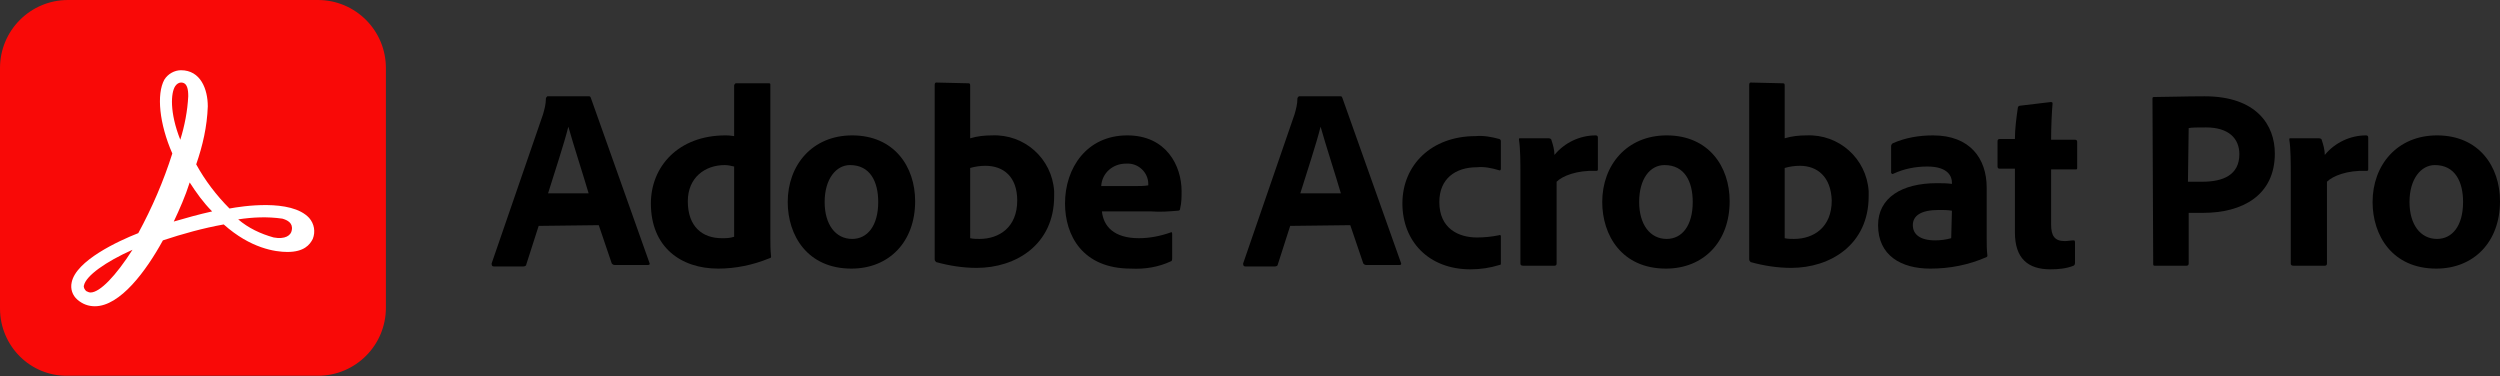
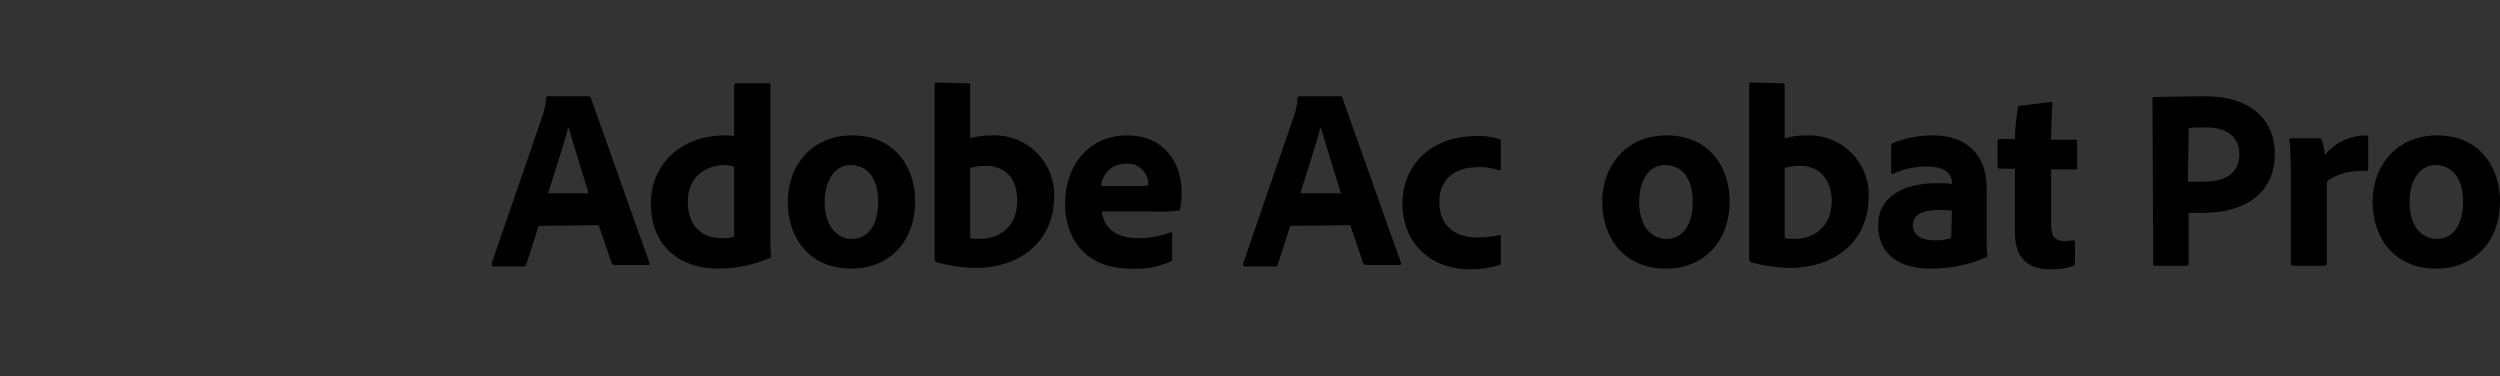
<svg xmlns="http://www.w3.org/2000/svg" version="1.1" id="Capa_1" x="0px" y="0px" viewBox="0 0 345.3 52" style="enable-background:new 0 0 345.3 52;" xml:space="preserve">
  <rect x="0" y="0" width="345.3" height="52" fill="#333333" stroke="none" />
  <style type="text/css"> .st0{fill:#F90907;} .st1{fill:#FFFFFF;} </style>
  <g>
    <g>
      <g id="Group_310557_00000138565547107573167110000013871028961190573489_">
-         <path id="Path_596801_00000183235732062262686510000013672322924531412621_" class="st0" d="M9.4,0h34.5c5.2,0,9.4,4.2,9.4,9.4 c0,0,0,0,0,0v33.1c0,5.2-4.2,9.4-9.4,9.4c0,0,0,0,0,0H9.4C4.2,52,0,47.8,0,42.6h0V9.4C0,4.2,4.2,0,9.4,0" />
-         <path id="Path_596802_00000046332055177286962800000000435759580064426639_" class="st1" d="M42.7,30.1c-2.5-2.7-9.4-1.6-11-1.3 c-1.8-1.8-3.4-3.9-4.6-6.1c0.9-2.6,1.5-5.2,1.6-8c0-2.4-1-5-3.7-5c-0.9,0-1.8,0.5-2.3,1.3c-1.1,2-0.7,6.1,1.1,10.2 c-1.2,3.8-2.8,7.5-4.7,11c-2.8,1.1-8.6,3.8-9.2,6.8c-0.2,0.9,0.1,1.8,0.8,2.4c0.7,0.6,1.5,0.9,2.4,0.9c3.5,0,7.1-4.9,9.4-9.1 c2.7-0.9,5.6-1.7,8.4-2.2c3.7,3.3,7.1,3.8,8.8,3.8c2.3,0,3.1-1,3.5-1.8C43.6,32,43.4,30.9,42.7,30.1 M40.3,31.8 c-0.1,0.7-0.9,1.3-2.5,1c-1.8-0.5-3.5-1.3-4.9-2.5c2-0.3,4-0.4,6.1-0.1C39.7,30.4,40.5,30.8,40.3,31.8 M24.2,11.9 c0.2-0.3,0.5-0.5,0.8-0.5c0.9,0,1,1,1,1.9c-0.1,2-0.5,4.1-1.1,6C23.4,15.5,23.6,12.8,24.2,11.9 M24,30.6c0.8-1.7,1.6-3.5,2.2-5.4 c0.9,1.4,1.9,2.8,3.1,4C27.5,29.6,25.7,30.1,24,30.6 M18.3,34.5c-2.3,3.6-4.5,5.9-5.8,5.9c-0.2,0-0.4-0.1-0.6-0.2 c-0.2-0.2-0.4-0.5-0.3-0.8C11.9,38.1,14.5,36.2,18.3,34.5" />
        <path id="Path_596803_00000054244423110975453380000011214215488414163596_" d="M74.4,31.2l-1.7,5.3c0,0.2-0.2,0.3-0.4,0.3h-4.1 c-0.2,0-0.3-0.1-0.3-0.4L75,15.8c0.2-0.7,0.4-1.4,0.4-2.2c0-0.1,0.1-0.2,0.2-0.3h5.7c0.2,0,0.2,0,0.3,0.2l8.1,22.8 c0.1,0.2,0,0.3-0.2,0.3h-4.6c-0.2,0-0.3-0.1-0.4-0.2l-1.8-5.3L74.4,31.2z M81.3,26.7c-0.7-2.4-2.1-6.7-2.8-9.2h0 c-0.6,2.4-1.9,6.3-2.8,9.2H81.3z" />
        <path id="Path_596804_00000063633066565199165560000003716506409815140226_" d="M89.9,28.1c0-5.1,3.8-9.4,10.3-9.4 c0.3,0,0.6,0,1.2,0.1v-7c0-0.1,0.1-0.2,0.2-0.3c0,0,0,0,0.1,0h4.5c0.2,0,0.2,0.1,0.2,0.2v21.1c0,0.9,0,1.7,0.1,2.6 c0,0.2,0,0.2-0.3,0.3c-2.2,0.9-4.6,1.4-7,1.4C94,37.1,89.9,34.1,89.9,28.1 M101.4,23c-0.4-0.1-0.9-0.2-1.3-0.2 c-2.7,0-5.1,1.7-5.1,5c0,3.5,2,5.1,4.7,5.1c0.6,0,1.1,0,1.7-0.2L101.4,23z" />
        <path id="Path_596805_00000088843559083497328270000011618584411676393097_" d="M126.4,27.8c0,5.6-3.6,9.3-8.8,9.3 c-6.1,0-8.8-4.6-8.8-9.2c0-5.1,3.4-9.2,8.9-9.2C123.5,18.7,126.4,23,126.4,27.8 M113.9,27.9c0,3.1,1.5,5.1,3.8,5.1 c2.1,0,3.6-1.8,3.6-5.1c0-2.8-1.1-5.1-3.9-5.1C115.5,22.8,113.9,24.7,113.9,27.9" />
        <path id="Path_596806_00000096035713086615684240000002629075880024793987_" d="M133.6,11.5c0.3,0,0.4,0,0.4,0.3v7.3 c1-0.3,2-0.4,3-0.4c4.5-0.2,8.3,3.2,8.6,7.7c0,0.2,0,0.5,0,0.7c0,6.7-5.3,9.9-10.7,9.9c-1.9,0-3.8-0.3-5.6-0.8 c-0.1-0.1-0.2-0.2-0.2-0.4V11.7c0-0.2,0.1-0.3,0.2-0.3L133.6,11.5z M136.1,22.9c-0.7,0-1.4,0.1-2.1,0.3v9.7 c0.4,0.1,0.9,0.1,1.3,0.1c2.7,0,5.2-1.6,5.2-5.3C140.5,24.4,138.6,22.9,136.1,22.9" />
        <path id="Path_596807_00000096023219969270526040000003465555451028397706_" d="M152.2,29.2c0.2,2,1.6,3.7,5.1,3.7 c1.5,0,3-0.3,4.4-0.8c0.1-0.1,0.2,0,0.2,0.2v3.4c0,0.3-0.1,0.4-0.2,0.4c-1.7,0.8-3.6,1.1-5.5,1c-6.7,0-9.1-4.6-9.1-9 c0-4.9,3-9.4,8.6-9.4c5.4,0,7.5,4.2,7.5,7.7c0,0.8,0,1.6-0.2,2.4c0,0.2-0.1,0.3-0.3,0.3c-1.2,0.1-2.4,0.2-3.7,0.1L152.2,29.2z M156.8,25.7c0.6,0,1.2,0,1.8-0.1v-0.2c0-1.6-1.4-2.9-3-2.8c0,0,0,0-0.1,0c-1.8,0-3.3,1.3-3.4,3.1H156.8z" />
        <path id="Path_596808_00000103946581963789270480000006194932703188823186_" d="M178.2,31.2l-1.7,5.3c0,0.2-0.2,0.3-0.4,0.3H172 c-0.2,0-0.3-0.1-0.3-0.4l7.1-20.6c0.2-0.7,0.4-1.4,0.4-2.2c0-0.1,0.1-0.2,0.2-0.3h5.7c0.2,0,0.2,0,0.3,0.2l8.1,22.8 c0.1,0.2,0,0.3-0.2,0.3h-4.6c-0.2,0-0.3-0.1-0.4-0.2l-1.8-5.3L178.2,31.2z M185.2,26.7c-0.7-2.4-2.1-6.7-2.8-9.2h0 c-0.6,2.4-1.9,6.3-2.8,9.2H185.2z" />
        <path id="Path_596809_00000014602265626752571840000014941309933651427974_" d="M207.3,36.3c0,0.2,0,0.3-0.2,0.3 c-1.3,0.4-2.6,0.6-4,0.6c-5.8,0-9.4-3.9-9.4-9.1c0-5.3,4-9.3,10.1-9.3c1.1-0.1,2.2,0.1,3.3,0.4c0.2,0.1,0.2,0.2,0.2,0.4l0,3.7 c0,0.2-0.1,0.3-0.3,0.2c-1-0.3-2-0.5-3-0.4c-3,0-5.2,1.6-5.2,4.8c0,3.7,2.7,4.9,5.2,4.9c1,0,2-0.1,3-0.3c0.2-0.1,0.3,0,0.3,0.1 L207.3,36.3z" />
-         <path id="Path_596810_00000090272162714185409810000010909223278288427167_" d="M213.9,19.1c0.2,0,0.4,0.1,0.4,0.3 c0.2,0.6,0.4,1.3,0.4,2c1.4-1.7,3.5-2.7,5.7-2.7c0.2,0,0.3,0.1,0.3,0.3v4.4c0,0.2-0.1,0.2-0.3,0.2c-2.6-0.1-4.6,0.7-5.4,1.5 l0,11.3c0,0.2-0.1,0.3-0.3,0.3h-4.3c-0.3,0-0.4-0.1-0.4-0.3V24.1c0-1.5,0-3.6-0.2-4.8c0-0.2,0-0.2,0.2-0.2H213.9z" />
        <path id="Path_596811_00000126285312064936743020000012211298379739951761_" d="M238.9,27.8c0,5.6-3.6,9.3-8.8,9.3 c-6.1,0-8.8-4.6-8.8-9.2c0-5.1,3.4-9.2,8.9-9.2C236,18.7,238.9,23,238.9,27.8 M226.4,27.9c0,3.1,1.5,5.1,3.8,5.1 c2.1,0,3.6-1.8,3.6-5.1c0-2.8-1.1-5.1-3.9-5.1C227.9,22.8,226.4,24.7,226.4,27.9" />
        <path id="Path_596812_00000121240183717922581860000000872354894242039441_" d="M246.1,11.5c0.3,0,0.4,0,0.4,0.3v7.3 c1-0.3,2-0.4,3-0.4c4.5-0.2,8.3,3.2,8.6,7.7c0,0.2,0,0.5,0,0.7c0,6.7-5.3,9.9-10.7,9.9c-1.9,0-3.8-0.3-5.6-0.8 c-0.1-0.1-0.2-0.2-0.2-0.4V11.7c0-0.2,0.1-0.3,0.2-0.3L246.1,11.5z M248.6,22.9c-0.7,0-1.4,0.1-2.1,0.3v9.7 c0.4,0.1,0.9,0.1,1.3,0.1c2.7,0,5.2-1.6,5.2-5.3C252.9,24.4,251,22.9,248.6,22.9" />
        <path id="Path_596813_00000034068745994272318310000018213980102570540474_" d="M274.4,32.8c0,0.9,0,1.7,0.1,2.5 c0,0.1,0,0.1-0.1,0.2c-2.5,1.1-5.1,1.6-7.8,1.6c-4,0-7.2-1.8-7.2-6c0-3.8,3.3-5.8,8.1-5.8c0.7,0,1.4,0,2.1,0.1v-0.2 c0-0.7-0.4-2.2-3.4-2.2c-1.6,0-3.2,0.3-4.7,1c-0.1,0.1-0.2,0-0.3-0.1c0,0,0-0.1,0-0.1v-3.6c0-0.2,0.1-0.3,0.2-0.4 c1.8-0.8,3.7-1.1,5.6-1.1c5.1,0,7.4,3.2,7.4,7.2V32.8z M269.6,29.1c-0.6-0.1-1.2-0.1-1.8-0.1c-2.5,0-3.6,0.8-3.6,2.1 c0,1.2,0.9,2.1,3.1,2.1c0.7,0,1.5-0.1,2.2-0.3L269.6,29.1z" />
        <path id="Path_596814_00000164474454233085967240000002794929869320426883_" d="M286.6,36.2c0,0.2,0,0.4-0.2,0.5 c-1,0.4-2.1,0.5-3.2,0.5c-3.1,0-4.9-1.5-4.9-5.1v-8.8h-2.1c-0.2,0-0.3-0.1-0.3-0.3v-3.5c0-0.2,0.1-0.3,0.3-0.3h2.1 c0-1.4,0.2-2.9,0.4-4.3c0-0.2,0.2-0.3,0.3-0.3l4.2-0.5c0.2,0,0.3,0,0.3,0.2c-0.1,1.1-0.2,3.2-0.2,5h3.3c0.2,0,0.3,0.1,0.3,0.3 v3.6c0,0.2-0.1,0.2-0.2,0.2h-3.4v7.6c0,1.6,0.5,2.3,1.9,2.3c0.4,0,0.8-0.1,1.2-0.1c0.1,0,0.2,0,0.2,0.3L286.6,36.2z" />
        <path id="Path_596815_00000091706319775117913610000008363314906648207026_" d="M297.3,13.7c0-0.2,0-0.3,0.2-0.3 c1.5,0,4.3-0.1,7-0.1c7.2,0,9.7,4,9.7,7.9c0,5.8-4.5,8.2-9.9,8.2h-2v7c0,0.2-0.1,0.3-0.3,0.3h-4.4c-0.2,0-0.2-0.1-0.2-0.3 L297.3,13.7z M302.2,25.1c0.6,0,1,0,2,0c2.8,0,5.1-0.9,5.1-3.8c0-2.2-1.5-3.7-4.6-3.7c-1.1,0-2.1,0-2.4,0.1L302.2,25.1z" />
        <path id="Path_596816_00000067199412221646667830000010503311715275433367_" d="M320.3,19.1c0.2,0,0.4,0.1,0.4,0.3 c0.2,0.6,0.4,1.3,0.4,2c1.4-1.7,3.5-2.7,5.7-2.7c0.2,0,0.3,0.1,0.3,0.3v4.4c0,0.2-0.1,0.2-0.3,0.2c-2.6-0.1-4.6,0.7-5.4,1.5 l0,11.3c0,0.2-0.1,0.3-0.3,0.3h-4.3c-0.3,0-0.4-0.1-0.4-0.3V24.1c0-1.5,0-3.6-0.2-4.8c0-0.2,0-0.2,0.2-0.2H320.3z" />
        <path id="Path_596817_00000111169571592453157140000012966320161220252578_" d="M345.3,27.8c0,5.6-3.6,9.3-8.8,9.3 c-6.1,0-8.8-4.6-8.8-9.2c0-5.1,3.4-9.2,8.9-9.2C342.4,18.7,345.3,23,345.3,27.8 M332.8,27.9c0,3.1,1.5,5.1,3.8,5.1 c2.1,0,3.6-1.8,3.6-5.1c0-2.8-1.1-5.1-3.9-5.1C334.4,22.8,332.8,24.7,332.8,27.9" />
      </g>
    </g>
  </g>
</svg>